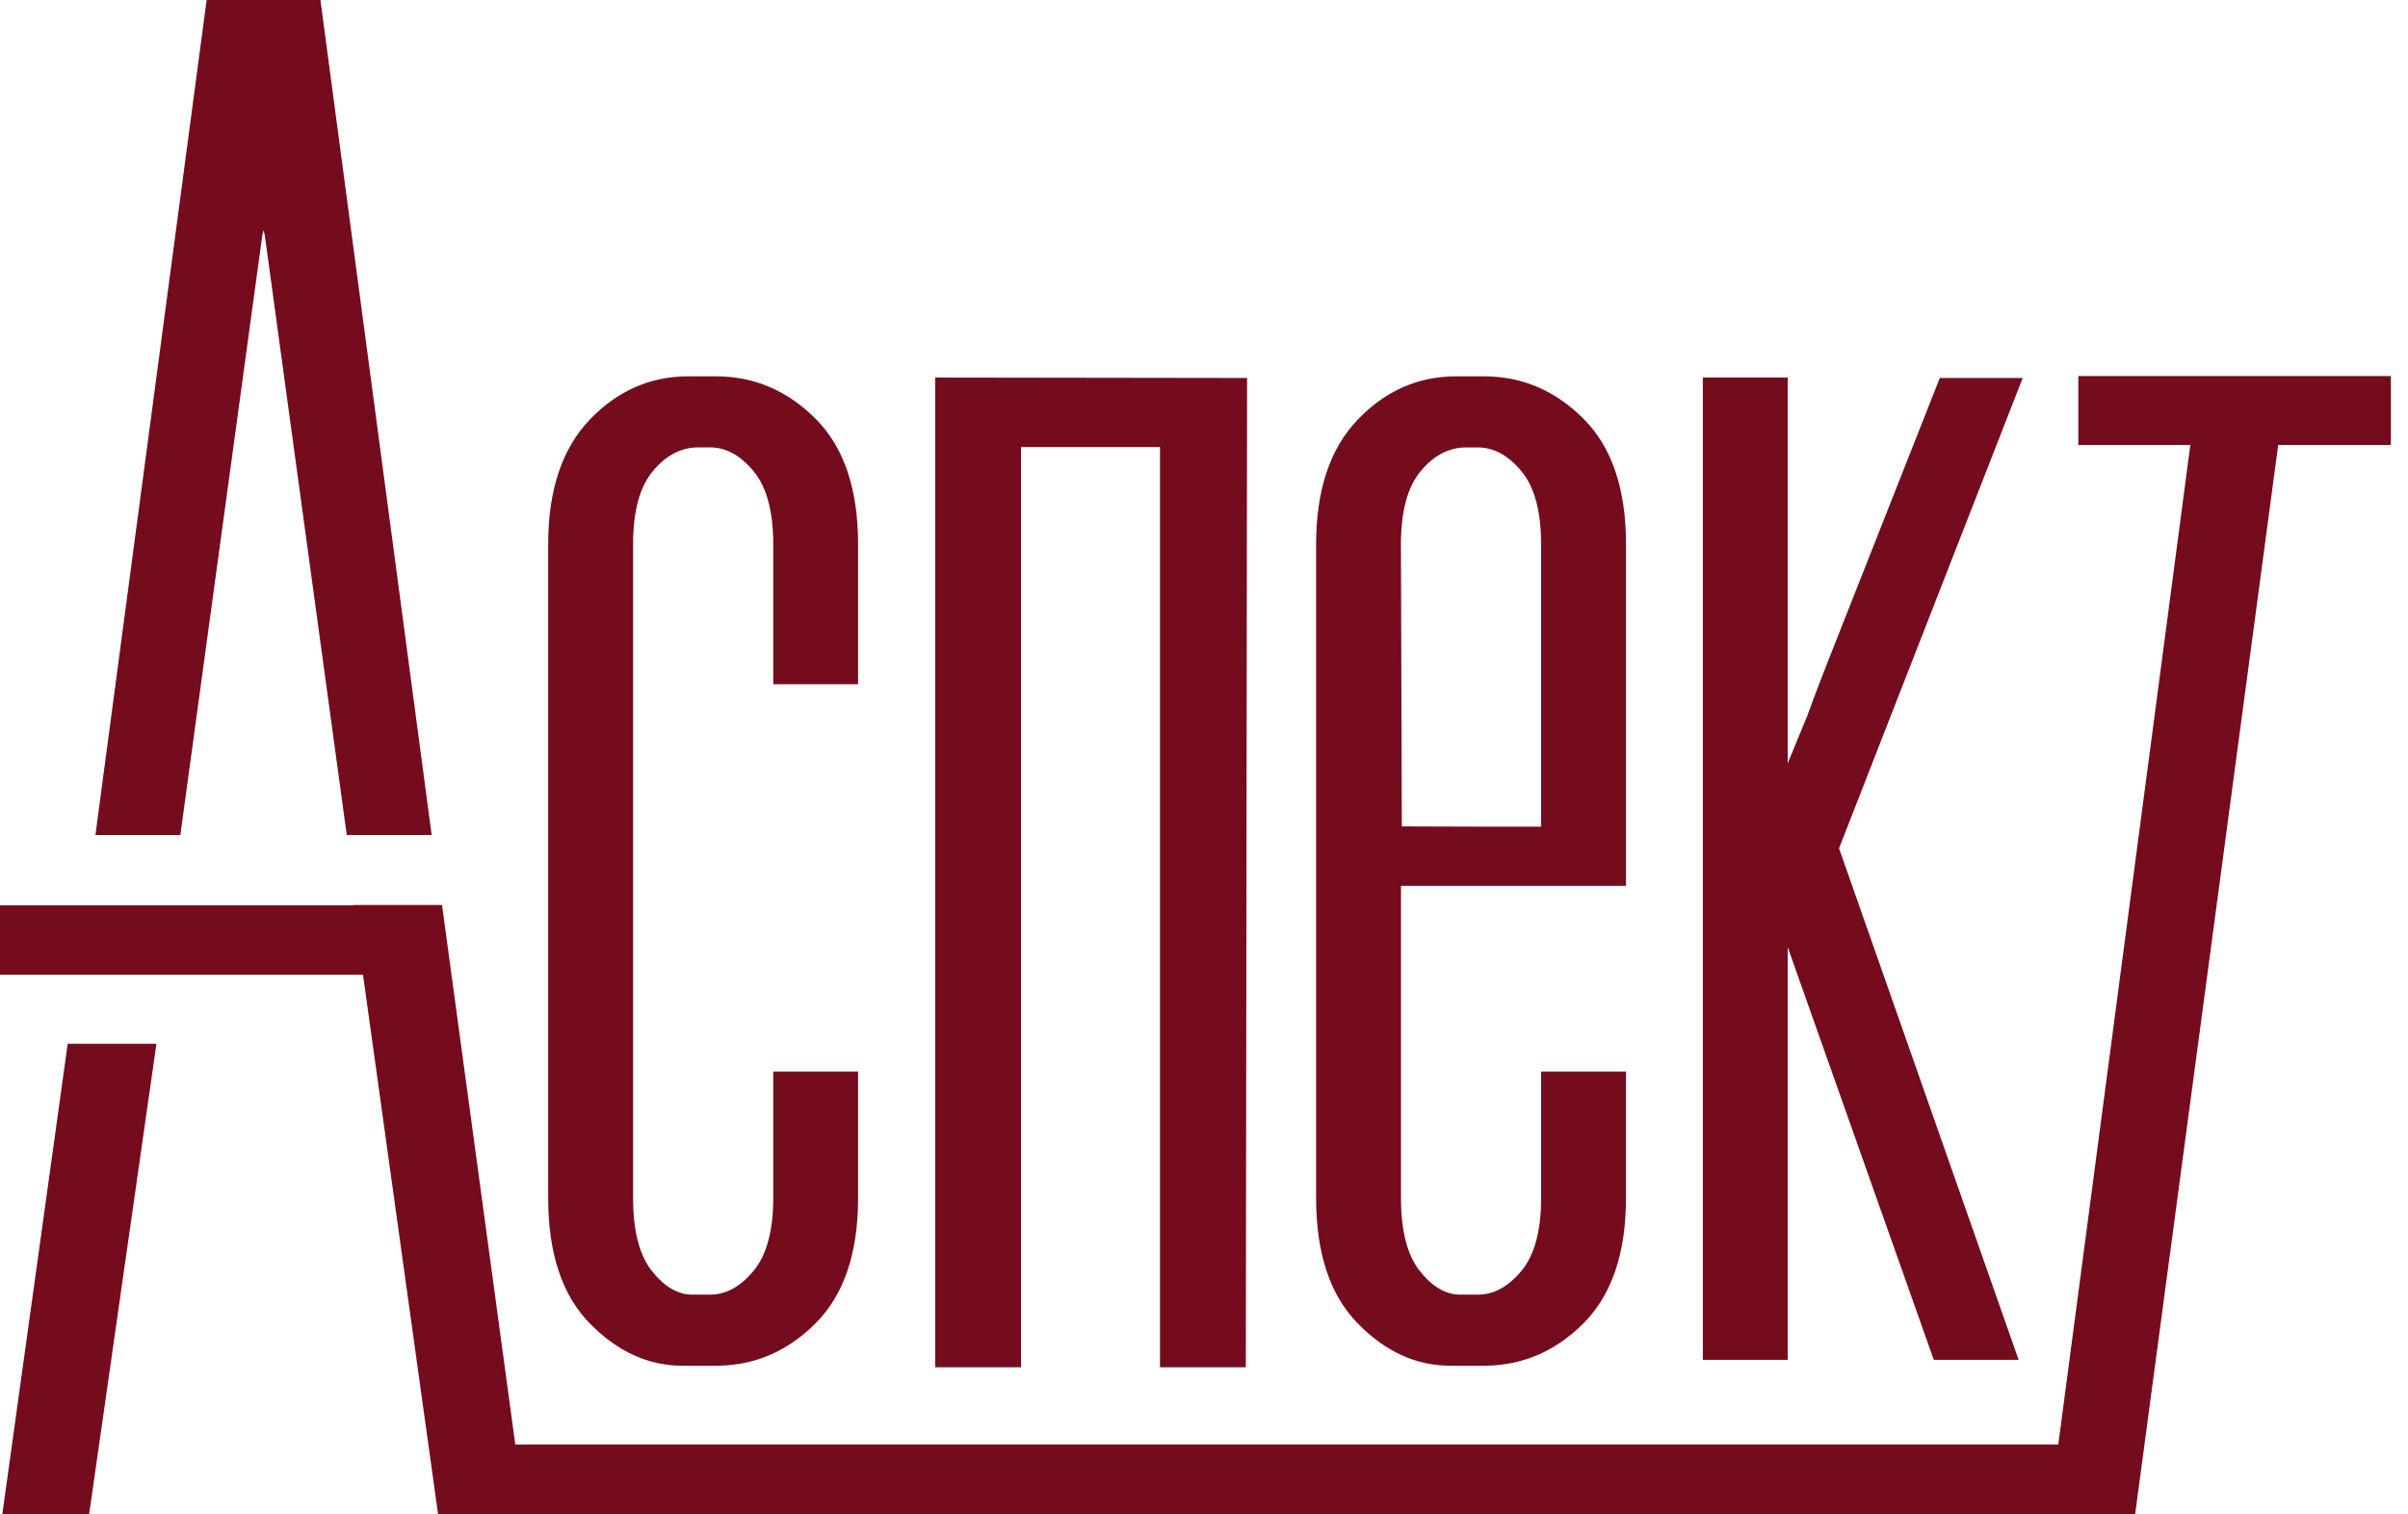
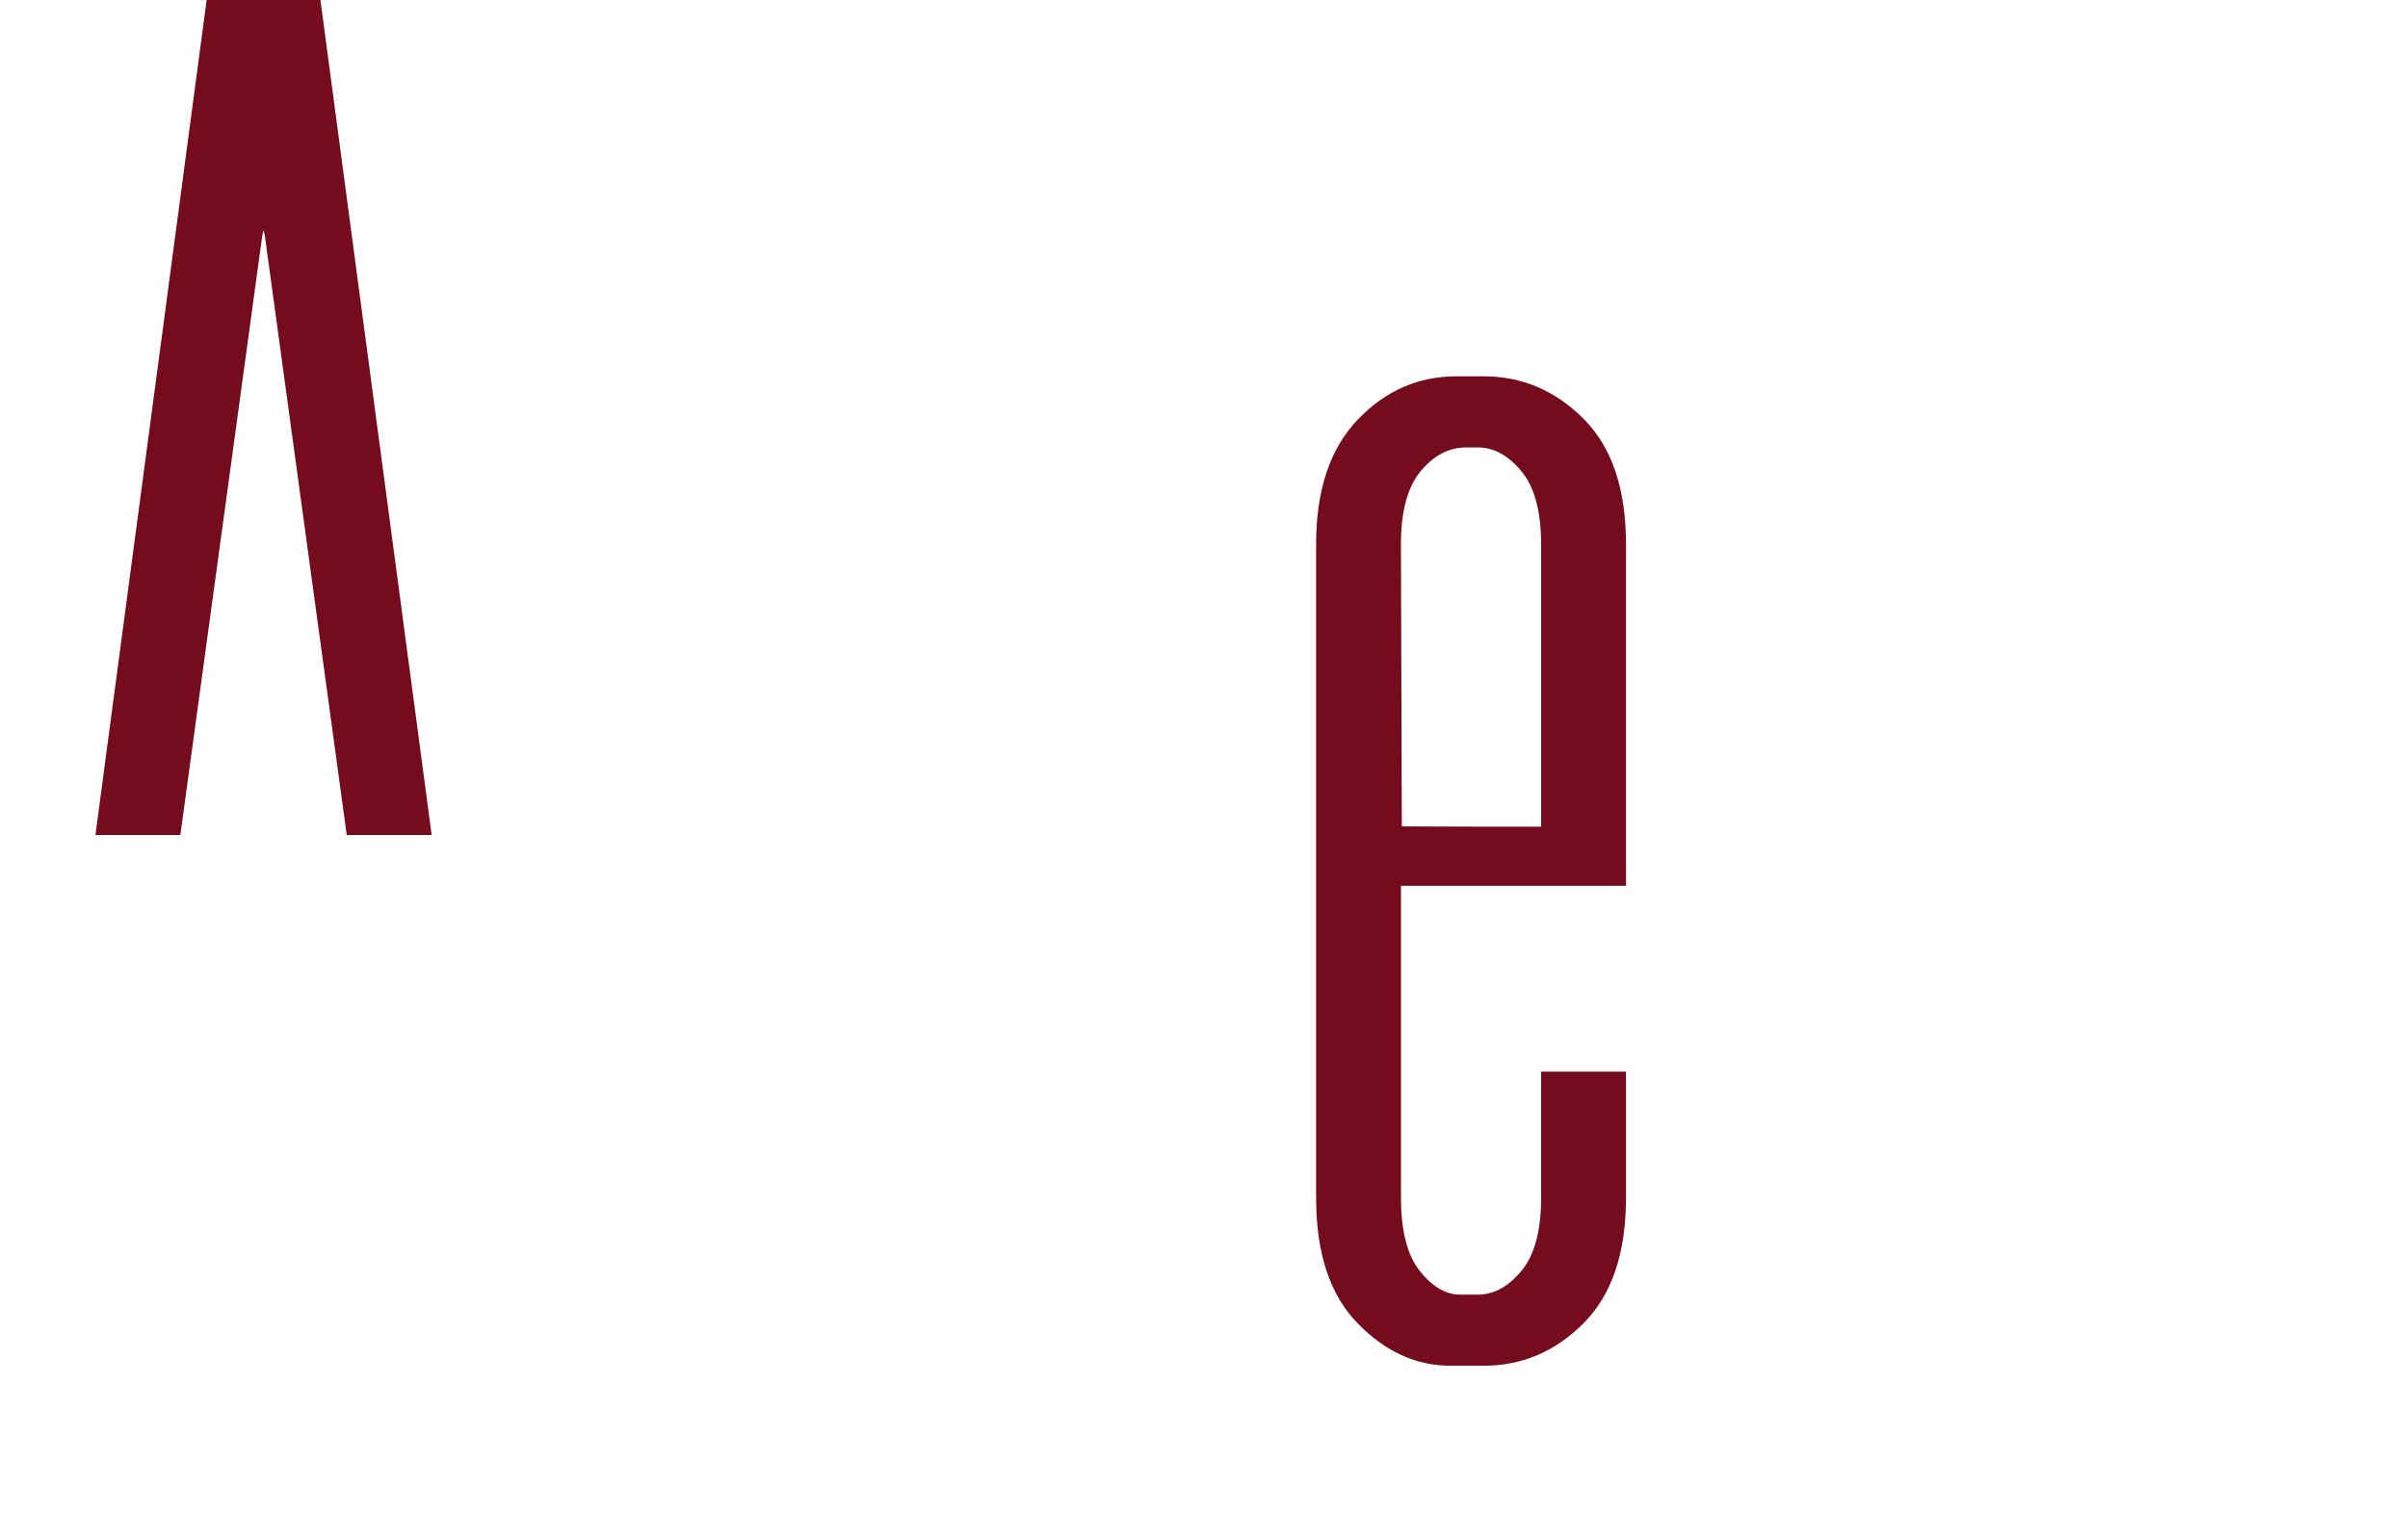
<svg xmlns="http://www.w3.org/2000/svg" width="97" height="61" viewBox="0 0 97 61" fill="none">
-   <path d="M0.094 60.995H3.592L6.302 42.048H2.727L0.094 60.995Z" fill="#750C1E" />
  <path d="M10.566 9.484L10.616 9.269L10.667 9.484L13.968 33.639H17.389L12.908 0H10.639H10.593H8.324L3.844 33.639H7.265L10.566 9.484Z" fill="#750C1E" />
-   <path d="M27.49 55.02H28.841C30.378 55.02 31.715 54.451 32.856 53.309C33.995 52.169 34.566 50.485 34.566 48.257V43.169H31.148V48.257C31.148 49.583 30.882 50.564 30.353 51.201C29.823 51.837 29.24 52.156 28.604 52.156H27.888C27.304 52.156 26.762 51.838 26.258 51.201C25.754 50.564 25.503 49.584 25.503 48.257V21.924C25.503 20.599 25.768 19.617 26.298 18.98C26.827 18.344 27.436 18.024 28.126 18.024H28.604C29.239 18.024 29.823 18.342 30.353 18.98C30.882 19.617 31.148 20.598 31.148 21.924V27.567H34.566V21.924C34.566 19.696 33.996 18.014 32.856 16.872C31.716 15.732 30.378 15.161 28.841 15.161H27.728C26.19 15.161 24.866 15.745 23.752 16.911C22.64 18.079 22.082 19.749 22.082 21.924V48.257C22.082 50.485 22.638 52.169 23.752 53.309C24.866 54.451 26.111 55.02 27.49 55.02Z" fill="#750C1E" />
  <path d="M58.422 55.02H59.773C61.31 55.02 62.647 54.451 63.789 53.309C64.927 52.169 65.499 50.485 65.499 48.257V43.169H62.08V48.257C62.08 49.583 61.814 50.564 61.285 51.201C60.755 51.837 60.173 52.156 59.536 52.156H58.82C58.236 52.156 57.694 51.838 57.191 51.201C56.686 50.564 56.435 49.584 56.435 48.257V35.687H65.5V21.924C65.5 19.696 64.93 18.014 63.79 16.872C62.65 15.732 61.311 15.161 59.775 15.161H58.662C57.124 15.161 55.8 15.745 54.686 16.911C53.573 18.079 53.016 19.749 53.016 21.924V48.257C53.016 50.485 53.572 52.169 54.686 53.309C55.797 54.451 57.042 55.02 58.422 55.02ZM57.229 18.981C57.758 18.345 58.367 18.026 59.057 18.026H59.535C60.171 18.026 60.754 18.344 61.284 18.981C61.813 19.618 62.079 20.599 62.079 21.925V33.302H59.545H59.353C58.318 33.302 56.469 33.293 56.469 33.293L56.433 21.926C56.434 20.599 56.698 19.617 57.229 18.981Z" fill="#750C1E" />
-   <path d="M41.13 18.011H46.727V55.082H50.185L50.236 15.228L37.672 15.21V55.082H41.13V18.011Z" fill="#750C1E" />
-   <path d="M72.012 38.154L77.897 54.782H81.315L74.081 34.176L81.479 15.228H78.14L73.618 26.683C73.099 28.002 72.804 28.829 72.804 28.829L72.012 30.755V15.21H68.594V54.782H72.012V38.154Z" fill="#750C1E" />
-   <path d="M96.311 15.151H83.72V17.927H88.232L82.913 58.191H20.757L17.806 36.458H14.232L14.234 36.473H0V39.266H14.622L17.645 60.994L85.984 61V60.994H86.01L91.772 17.927H96.311V15.151Z" fill="#750C1E" />
</svg>